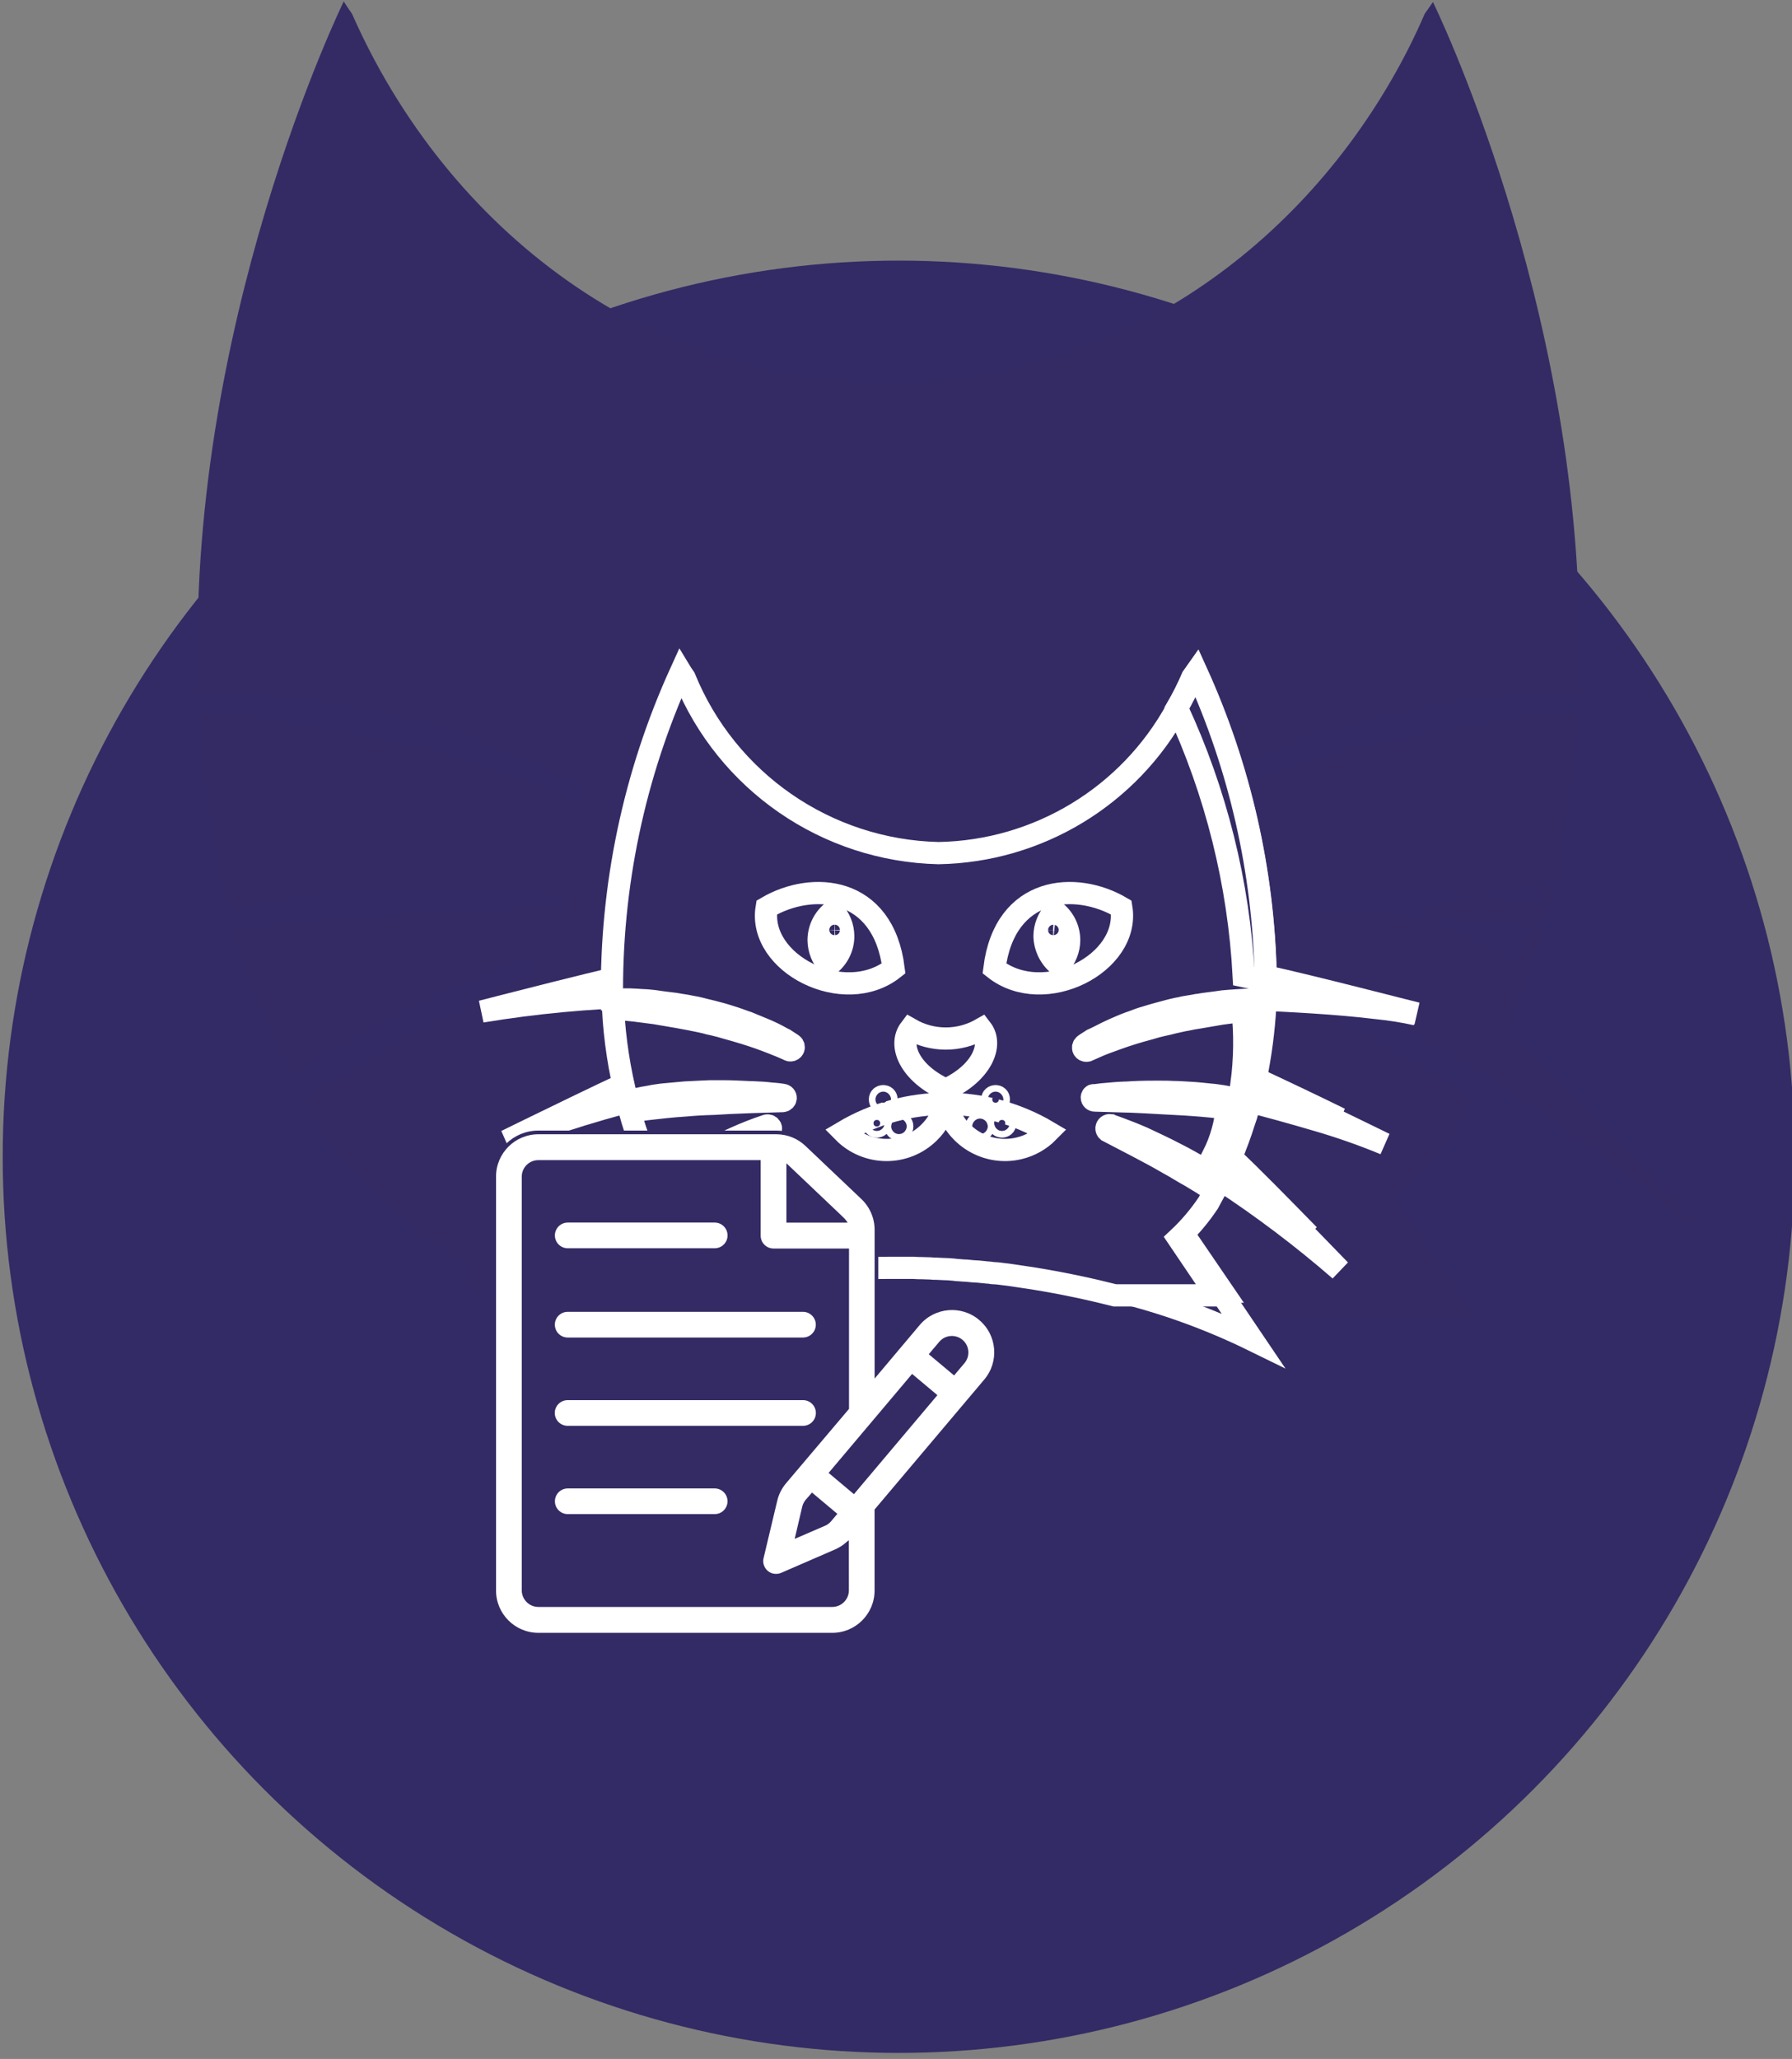
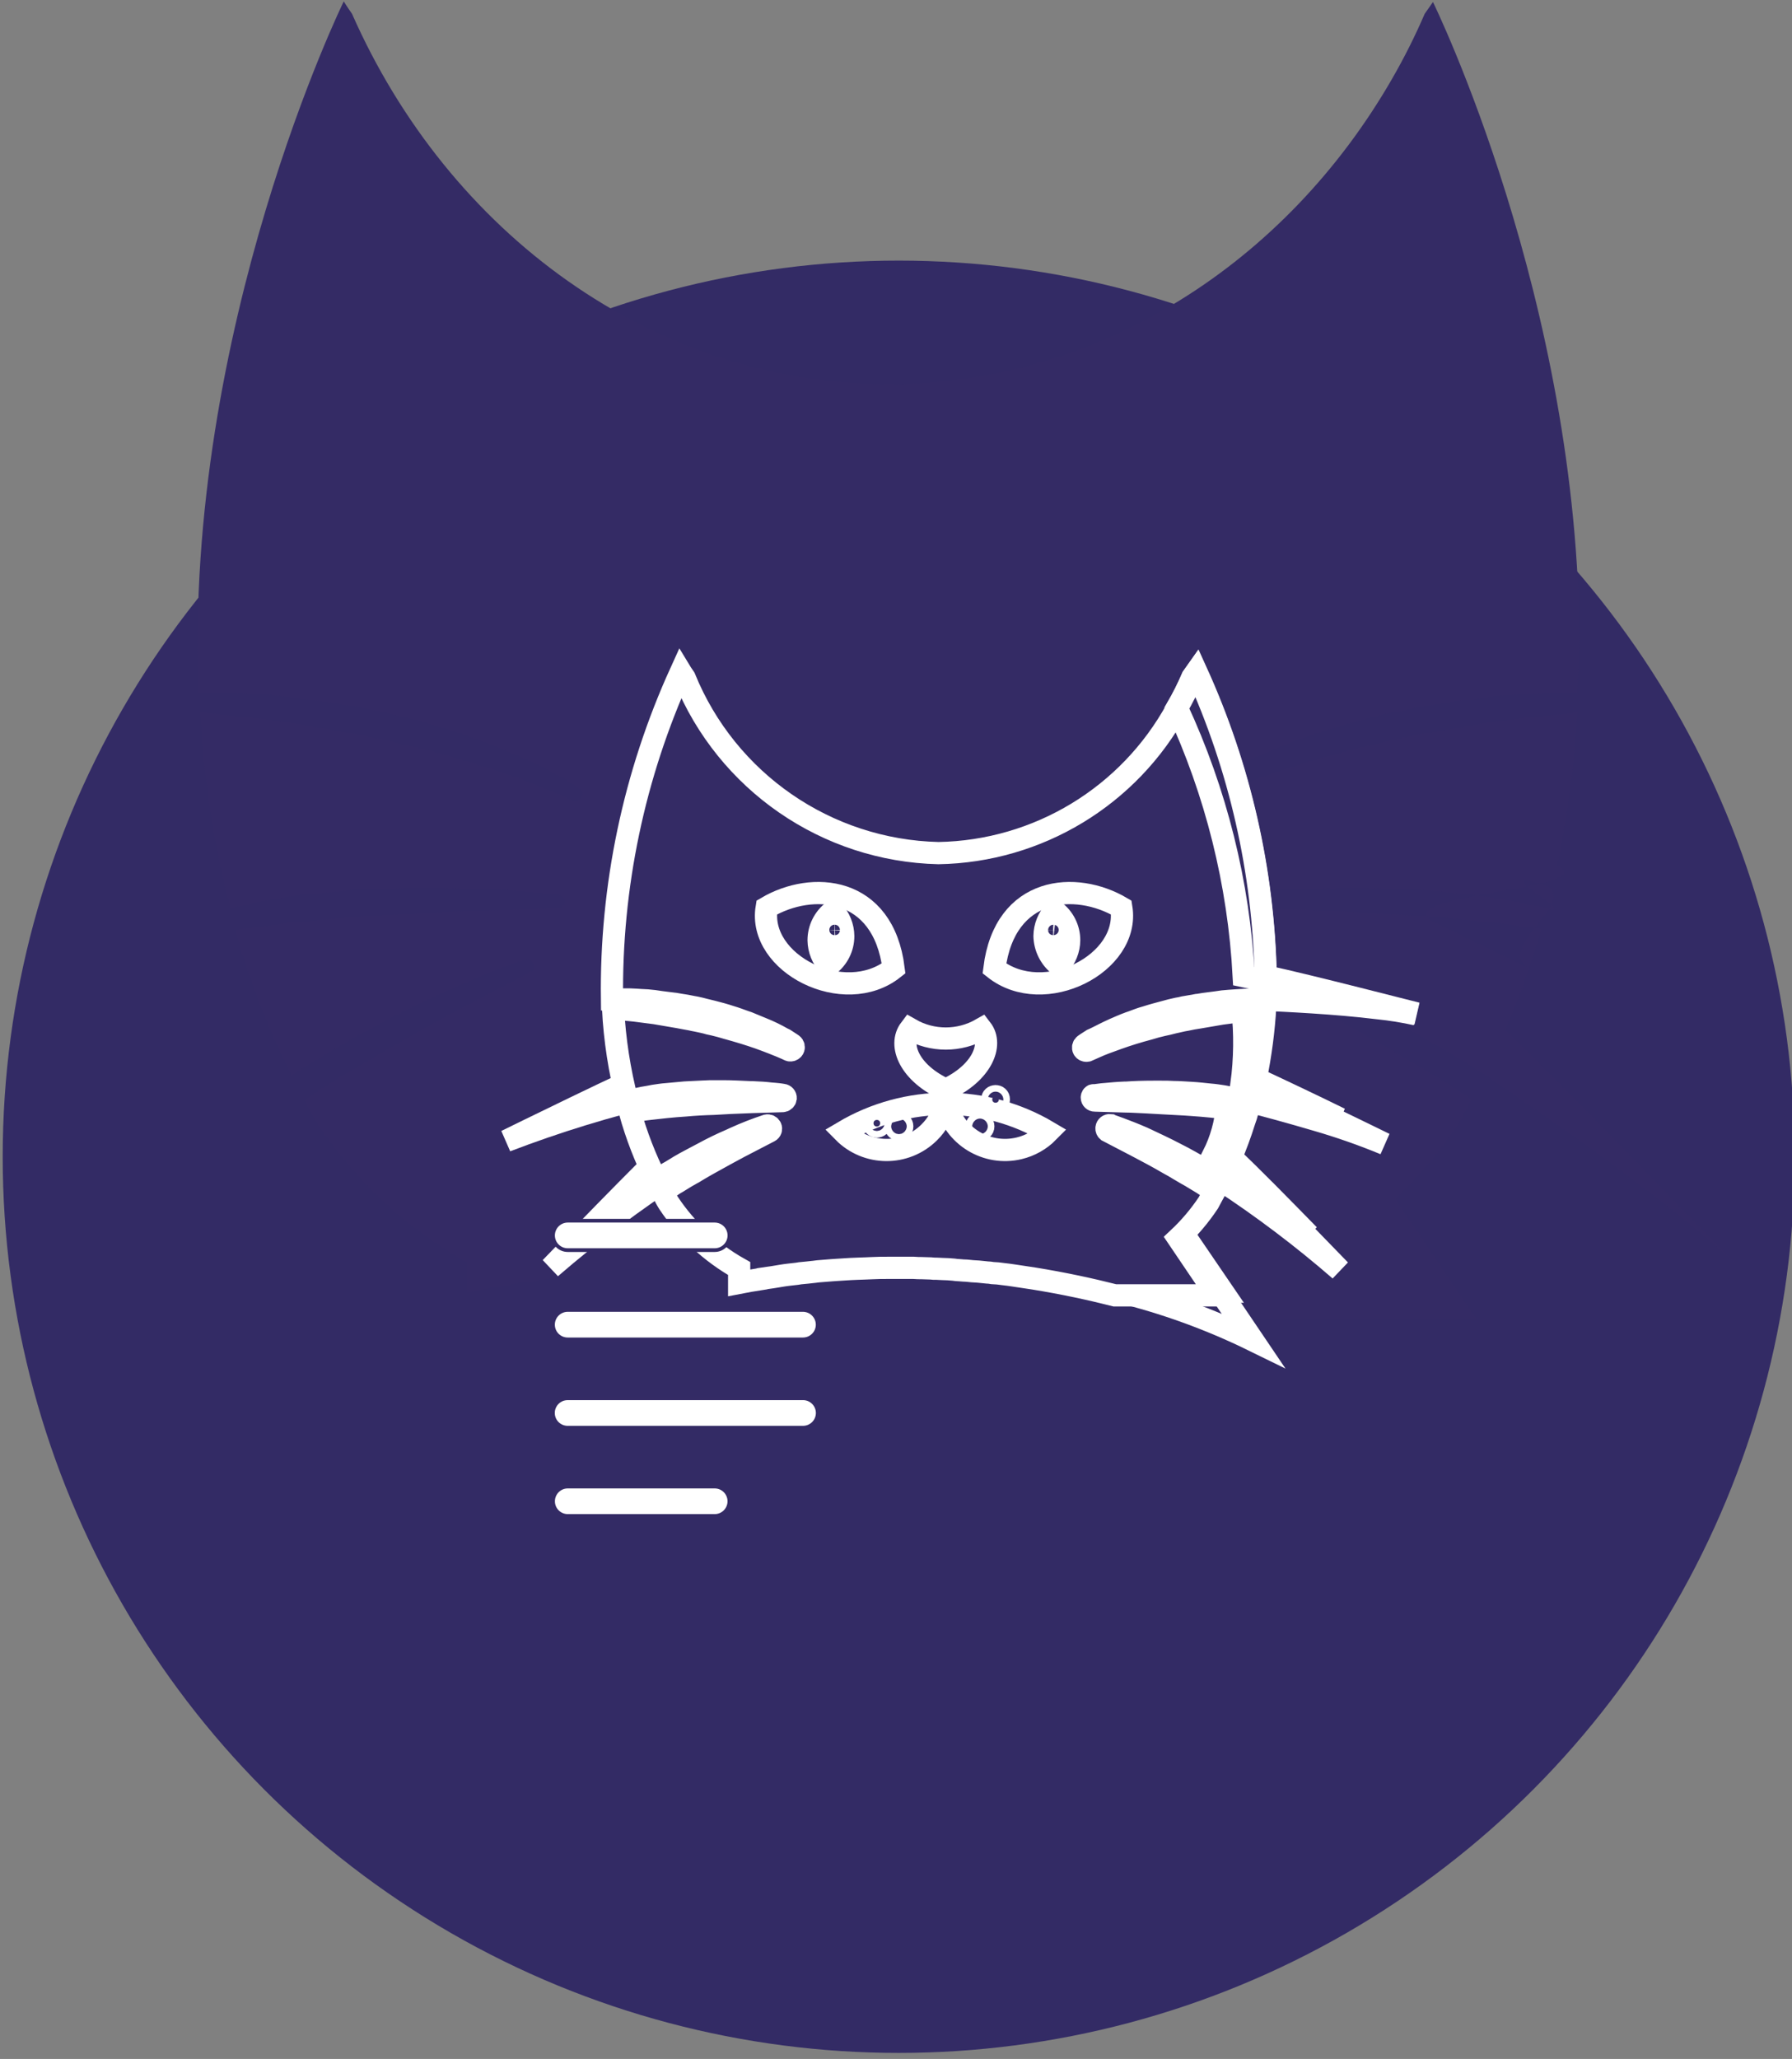
<svg xmlns="http://www.w3.org/2000/svg" version="1.1" id="Layer_1" x="0px" y="0px" width="242px" height="278px" viewBox="0 0 242 278" enable-background="new 0 0 242 278" xml:space="preserve">
  <rect x="0" y="0" width="242" height="278" fill="#808080" stroke="none" />
  <circle fill="#332B65" cx="121.364" cy="156.189" r="121" />
  <path id="Path_10_2_" fill="#342B65" d="M212.949,93.633h-3.479c-1.029,0-2.016,0-3.134,0.085l-1.369,0.086  c-1.2,0.085-2.489,0.171-3.78,0.3l-1.769,0.252c-1.198,0.171-2.403,0.3-3.69,0.471c-0.643,0.086-1.285,0.252-1.933,0.3  c-1.198,0.253-2.403,0.386-3.688,0.643c-0.635,0.17-1.28,0.299-1.933,0.387c-1.2,0.257-2.401,0.557-3.604,0.9  c-1.764,0.472-3.604,0.943-5.278,1.513c-1.455,0.385-2.701,0.9-3.985,1.372l-0.9,0.3c-1.514,0.558-2.961,1.201-4.247,1.766  c-2.319,1.029-4.249,2.104-5.709,2.79l-0.556,0.252c-1.461,0.9-2.231,1.458-2.231,1.458c-0.375,0.281-0.479,0.793-0.254,1.201  c0.165,0.294,0.478,0.475,0.815,0.47c0.131,0.019,0.271-0.012,0.383-0.085c0,0,0.9-0.385,2.319-1.03  c1.369-0.557,3.347-1.372,6.265-2.402c2.662-0.943,5.75-1.932,9.057-2.79c1.201-0.387,2.486-0.729,3.859-1.028l1.371-0.301  c1.117-0.3,2.229-0.558,3.434-0.814c0.645-0.172,1.285-0.252,1.931-0.386c1.202-0.253,2.321-0.473,3.532-0.643l6.557-1.115  l5.536-0.729h0.173c0.979-0.16,1.969-0.26,2.961-0.3c0.473-0.086,1.029-0.086,1.459-0.171c0.621-0.011,1.235-0.067,1.849-0.172  h0.086c-0.397,6.95-1.306,13.862-2.705,20.681c6.735,3.133-24.187,3.937-16.417,7.712c6.648,3.219,11.932,5.835,13.13,6.394  c-6.364-2.628,7.601-9.796,0.988-11.712c-7.294-2.147,5.563,4.558,0.843,3.357c-0.486-0.171-1-0.273-1.516-0.301  c-0.387-0.086-0.897-0.172-1.371-0.3c-1.104-0.271-2.223-0.487-3.348-0.643l-1.371-0.252c-1.203-0.171-2.487-0.386-3.688-0.472  c-1.767-0.171-3.435-0.386-5.19-0.472c-1.771-0.171-3.533-0.253-5.195-0.253c-1.198-0.085-2.317-0.085-3.529-0.085h-2.232  c-2.791,0-5.451,0.085-7.769,0.252h-0.472c-2.104,0.086-3.905,0.252-5.362,0.386l-1.031,0.085c-1.511,0.172-2.401,0.3-2.401,0.3  c-0.313-0.08-0.74,0.392-0.655,0.777c0.011,0.462,0.396,0.829,0.856,0.816c0.017,0,0.029,0,0.045-0.001l8.709,0.251  c1.848,0,3.988,0.172,6.267,0.252l4.635,0.252c2.66,0.171,5.364,0.252,8.114,0.472c3.688,0.252,7.291,0.643,10.087,0.943  c0.938,0.086,1.933,0.253,2.788,0.386c0.645,0.086,1.201,0.171,1.764,0.252c0.391,0.086,0.817,0.086,1.202,0.171  c-0.251,0.943-0.558,1.846-0.899,2.789c-1.146,3.671-2.477,7.28-3.99,10.815c5.451,5.278,15.146,15.147,22.271,22.528l0,0  c4.507,4.63,8.025,8.238,8.97,9.226c-8.711-8.41-27.237-21.154-34.026-25.7l0,0c-1.029-0.646-2.104-1.374-3.134-2.021  c-0.645-0.385-1.287-0.729-1.932-1.113c-1.029-0.644-2.104-1.284-3.133-1.846c-1.675-0.944-3.348-1.847-5.064-2.705  c-2.787-1.457-5.535-2.703-7.854-3.783l-1.199-0.557c-5.363-2.318-9.14-3.532-9.227-3.604c-0.487-0.142-1,0.138-1.143,0.626  c-0.117,0.403,0.055,0.835,0.414,1.049l8.668,4.505c2.574,1.372,5.62,2.961,8.711,4.809c1.027,0.558,2.019,1.112,3.047,1.765  c0.559,0.3,1.201,0.729,1.765,1.028c1.028,0.558,2.104,1.203,3.133,1.849c0.646,0.384,1.203,0.729,1.849,1.112l2.787,1.848  l0.557,0.384c-0.557,1.029-1.197,2.104-1.764,3.22c-2.457,3.711-5.334,7.123-8.576,10.17l0,0l10.985,16.264h-29.11  c-6.912-1.768-14.678-3.434-23.006-4.809l0,0c-1.457-0.254-2.787-0.387-4.246-0.644l-1.674-0.251  c-0.943-0.173-2.018-0.254-2.961-0.387c-1.01-0.166-2.023-0.264-3.047-0.301c-0.523-0.103-1.054-0.158-1.585-0.17  c-1.03-0.09-2.146-0.256-3.304-0.302c-1.115-0.089-2.234-0.254-3.434-0.254c-0.301,0-0.729-0.087-1.029-0.087  c-0.592-0.016-1.182-0.07-1.766-0.172c-1.029-0.084-2.104-0.17-3.135-0.17c-0.557,0-1.113-0.088-1.676-0.088  c-0.559,0.017-1.117-0.014-1.674-0.084c-0.812,0-1.674-0.088-2.487-0.088c-0.803,0.016-1.605-0.014-2.404-0.084h-7.336  c-1.458,0-2.961,0-4.419,0.084c-0.643,0-1.289,0.088-1.934,0.088c-0.813,0-1.512,0.084-2.315,0.084  c-0.645,0-1.288,0.088-1.933,0.088c-0.944,0.086-1.932,0.086-2.875,0.17c-0.815,0.089-1.591,0.089-2.49,0.172  c-1.285,0.087-2.49,0.173-3.783,0.301c-0.47,0.086-0.943,0.086-1.372,0.174c-1.286,0.172-2.577,0.252-3.862,0.385  c-0.384,0.086-0.813,0.086-1.2,0.172c-1.458,0.173-2.874,0.301-4.332,0.558c-0.559,0.086-1.029,0.172-1.591,0.253  c-1.37,0.251-2.789,0.387-4.246,0.645c-0.086,0-0.252,0-0.301,0.082l0,0c-1.931,0.303-3.861,0.646-5.837,1.031v-4.074  c-8.08-4.555-14.975-10.947-20.124-18.664c-0.643-1.028-1.201-2.104-1.767-3.217l0.558-0.388l2.79-1.847  c0.558-0.299,1.2-0.729,1.846-1.116c1.029-0.64,2.103-1.285,3.132-1.845c0.643-0.301,1.201-0.729,1.766-1.029  c1.028-0.643,2.104-1.199,3.047-1.766c3.132-1.767,6.178-3.435,8.709-4.809l8.667-4.503c0.416-0.202,0.589-0.701,0.389-1.116  c-0.177-0.44-0.658-0.681-1.116-0.557c-3.141,1.034-6.219,2.236-9.226,3.604l-1.199,0.558c-2.404,1.028-5.108,2.317-7.854,3.783  c-1.675,0.9-3.347,1.765-5.065,2.704c-1.028,0.558-2.103,1.201-3.131,1.848c-0.644,0.385-1.287,0.813-1.933,1.113  c-1.029,0.646-2.103,1.375-3.132,2.021c-3.166-6.273-5.71-12.842-7.597-19.61c0.394-0.1,0.796-0.157,1.201-0.171  c0.558-0.086,1.201-0.172,1.767-0.252c0.9-0.171,1.846-0.252,2.789-0.386c2.704-0.3,6.394-0.728,10.088-0.943  c2.705-0.251,5.451-0.386,8.154-0.471l4.636-0.252c2.231-0.086,4.333-0.171,6.266-0.252l8.709-0.252  c0.456-0.023,0.833-0.363,0.901-0.814c0.025-0.482-0.334-0.899-0.815-0.943c0,0-0.899-0.172-2.404-0.3l-1.027-0.086  c-1.463-0.171-3.219-0.299-5.364-0.385h-0.473c-2.317-0.086-4.979-0.253-7.768-0.253H56.22c-1.115,0-2.318,0-3.432,0.086  c-1.674,0.086-3.434,0.171-5.193,0.252c-1.766,0.171-3.531,0.299-5.193,0.472c-1.287,0.084-2.489,0.299-3.689,0.472l-1.373,0.251  c-1.116,0.168-2.232,0.383-3.347,0.644c-0.472,0.085-0.9,0.251-1.373,0.299c-0.471,0.086-1.029,0.252-1.513,0.301  c-2.25-8.65-3.615-17.507-4.076-26.434h0.086c0.61,0.103,1.228,0.161,1.846,0.171c0.472,0.085,0.943,0.085,1.458,0.17  c0.944,0.086,1.932,0.173,2.96,0.301L39,97.556l6.558,1.114c1.201,0.252,2.317,0.387,3.53,0.645  c0.643,0.171,1.287,0.251,1.932,0.385c1.115,0.252,2.317,0.472,3.432,0.814l1.372,0.3c1.288,0.302,2.576,0.645,3.862,1.03  c3.303,0.9,6.394,1.846,9.054,2.789c2.874,1.029,4.894,1.846,6.266,2.404c1.513,0.643,2.317,1.029,2.317,1.029  c0.119,0.064,0.251,0.094,0.385,0.085c0.334-0.006,0.645-0.184,0.817-0.472c0.222-0.407,0.113-0.917-0.253-1.2  c0,0-0.815-0.557-2.234-1.46l-0.557-0.251c-1.833-1.065-3.739-1.997-5.707-2.791c-1.285-0.557-2.702-1.115-4.248-1.765l-0.899-0.3  c-1.285-0.472-2.574-0.943-3.99-1.372c-1.675-0.558-3.432-1.03-5.278-1.514c-1.201-0.3-2.404-0.557-3.605-0.9  c-0.643-0.171-1.286-0.252-1.932-0.385c-1.199-0.253-2.489-0.472-3.689-0.643c-0.643-0.086-1.285-0.252-1.932-0.301  c-1.285-0.172-2.489-0.3-3.689-0.472l-1.765-0.252c-1.287-0.171-2.576-0.252-3.783-0.3l-1.374-0.085  c-1.028-0.086-2.103-0.086-3.131-0.086h-3.647c-2.018-49.26,19.61-93.417,19.61-93.417s0.385,0.643,1.114,1.674l0,0  c13.045,29.567,40.551,49.989,72.432,49.989c28.577,0,53.769-16.433,68.015-41.192c1.643-2.844,3.117-5.78,4.418-8.797  c0.729-1.029,1.113-1.588,1.113-1.588s19.783,40.292,19.783,86.89" />
  <g id="kitogram-hover" transform="translate(-413.07 -2470.024)">
    <g id="kitogram" transform="translate(251.13 1732.024)">
      <g id="Group_3901" transform="translate(2476.896 -1429.442)">
        <g id="logo" transform="translate(-2304.429 2176.021)">
          <g id="Group_3" transform="translate(0 0)">
            <path id="Path_4" fill="#342B65" stroke="#FFFFFF" stroke-width="3" d="M154.615,165.829h-13.766       c-3.267-0.834-6.944-1.625-10.887-2.261c-12.296-1.969-24.826-1.95-37.121,0.041c-0.9,0.143-1.805,0.299-2.759,0.485v-1.968       l59.131-4.248l0.182,0.303L154.615,165.829z" />
            <path id="Path_5" fill="#342B65" stroke="#FFFFFF" stroke-width="3" d="M158.681,172.39       c-5.824-2.851-11.935-5.067-18.231-6.605h13.768L158.681,172.39z" />
-             <path id="Path_6" fill="#342B65" stroke="#FFFFFF" stroke-width="3" d="M76.25,125.95c-7.279,0.178-14.539,0.86-21.726,2.048       c0,0,19.491-5.038,22.826-5.568L76.25,125.95z" />
            <path id="Path_7" fill="#342B65" stroke="#FFFFFF" stroke-width="3" d="M78.686,139.073       c-7.085,1.658-14.057,3.794-20.851,6.398c0,0,18.048-8.88,21.216-10.053L78.686,139.073z" />
            <path id="Path_8" fill="#342B65" stroke="#FFFFFF" stroke-width="3" d="M81.293,149.489c-6.106,3.968-11.939,8.35-17.45,13.113       c0,0,13.957-14.468,16.531-16.676L81.293,149.489z" />
            <path id="Path_10" fill="#342B65" stroke="#FFFFFF" stroke-width="3" d="M136.919,139.636c0.008,0.217,0.193,0.389,0.41,0.383       c0.005,0,0.014,0,0.017,0l4.121,0.122c0.869,0,1.888,0.083,2.961,0.123l2.193,0.123c1.26,0.081,2.54,0.12,3.838,0.222       c1.749,0.119,3.457,0.301,4.777,0.45c0.451,0.039,0.9,0.125,1.319,0.183l0.828,0.124c0.184,0.037,0.387,0.037,0.572,0.079       c-0.125,0.45-0.261,0.875-0.425,1.319c-0.543,1.734-1.175,3.444-1.889,5.117c2.573,2.5,7.171,7.171,10.537,10.663l0,0       c2.135,2.19,3.796,3.897,4.242,4.367c-5.085-4.416-10.467-8.479-16.101-12.169l0,0c-0.489-0.299-0.993-0.649-1.483-0.953       c-0.305-0.182-0.608-0.341-0.904-0.524c-0.485-0.305-0.994-0.614-1.484-0.876c-0.788-0.45-1.585-0.875-2.397-1.28       c-1.32-0.693-2.614-1.281-3.714-1.807l-0.567-0.265c-2.541-1.098-4.327-1.664-4.367-1.703c-0.252-0.025-0.478,0.15-0.504,0.396       c-0.019,0.151,0.039,0.295,0.155,0.396l4.101,2.137c1.22,0.648,2.662,1.399,4.123,2.258c0.489,0.266,0.953,0.524,1.443,0.831       c0.261,0.141,0.57,0.344,0.829,0.49c0.492,0.262,0.999,0.568,1.485,0.869l0.875,0.531l1.318,0.873l0.261,0.188       c-0.261,0.485-0.568,0.992-0.831,1.522c-1.164,1.751-2.532,3.368-4.068,4.807l0,0l5.198,7.688h-13.768       c-3.272-0.832-6.944-1.625-10.884-2.263l0,0c-0.693-0.123-1.318-0.181-2.013-0.304l-0.791-0.119       c-0.45-0.083-0.953-0.124-1.398-0.183c-0.478-0.073-0.964-0.123-1.445-0.138c-0.248-0.046-0.5-0.077-0.749-0.081       c-0.492-0.039-1.017-0.123-1.565-0.143c-0.547-0.016-1.055-0.121-1.624-0.121c-0.141,0-0.344-0.042-0.484-0.042       c-0.283-0.008-0.563-0.033-0.834-0.078c-0.487-0.04-0.993-0.084-1.484-0.084c-0.26,0-0.528-0.039-0.79-0.039       c-0.267,0.008-0.529-0.005-0.791-0.039c-0.384,0-0.79-0.039-1.173-0.039c-0.385,0.004-0.765-0.011-1.141-0.04h-3.475       c-0.691,0-1.4,0-2.093,0.04c-0.305,0-0.611,0.039-0.906,0.039c-0.383,0-0.71,0.039-1.099,0.039       c-0.298,0-0.609,0.039-0.899,0.039c-0.455,0.04-0.904,0.04-1.361,0.084c-0.449,0.039-0.749,0.039-1.173,0.078       c-0.61,0.042-1.178,0.086-1.81,0.144c-0.224,0.039-0.45,0.039-0.648,0.078c-0.61,0.082-1.214,0.123-1.811,0.186       c-0.182,0.044-0.383,0.044-0.569,0.084c-0.689,0.081-1.357,0.142-2.048,0.261l-0.749,0.125       c-0.653,0.119-1.321,0.18-2.015,0.298c-0.04,0-0.124,0-0.141,0.044l0,0c-0.906,0.138-1.81,0.301-2.764,0.486v-1.93       c-3.823-2.153-7.086-5.181-9.523-8.833c-0.309-0.493-0.568-0.996-0.834-1.524l0.27-0.183l1.319-0.874       c0.261-0.137,0.57-0.341,0.871-0.524c0.49-0.305,0.997-0.614,1.482-0.875c0.305-0.145,0.571-0.345,0.835-0.492       c0.486-0.3,0.994-0.568,1.439-0.829c1.482-0.829,2.926-1.623,4.123-2.26l4.103-2.127c0.193-0.099,0.272-0.336,0.181-0.531       c-0.089-0.201-0.31-0.316-0.526-0.265c-1.484,0.491-2.941,1.06-4.366,1.709l-0.564,0.261c-1.14,0.485-2.42,1.1-3.718,1.811       c-0.791,0.424-1.585,0.829-2.397,1.274c-0.486,0.267-0.994,0.57-1.479,0.876c-0.31,0.183-0.614,0.385-0.904,0.53       c-0.49,0.302-0.995,0.649-1.483,0.953c-1.501-2.972-2.703-6.079-3.593-9.279c0.186-0.049,0.375-0.076,0.568-0.084l0.829-0.119       c0.429-0.084,0.875-0.124,1.321-0.181c1.28-0.146,3.025-0.351,4.773-0.456c1.275-0.119,2.577-0.186,3.854-0.22l2.194-0.124       l2.963-0.12l4.123-0.125c0.216-0.008,0.393-0.172,0.428-0.384c0.013-0.229-0.16-0.434-0.39-0.45c0,0-0.428-0.084-1.144-0.142       l-0.485-0.038c-0.691-0.086-1.522-0.143-2.538-0.182H90.8c-1.095-0.039-2.354-0.125-3.674-0.125h-1.059       c-0.53,0-1.096,0-1.621,0.04l-2.458,0.122c-0.83,0.08-1.66,0.142-2.46,0.225c-0.605,0.038-1.173,0.138-1.744,0.219       l-0.648,0.124c-0.53,0.08-1.06,0.183-1.59,0.304c-0.222,0.041-0.424,0.121-0.643,0.138c-0.222,0.022-0.491,0.124-0.712,0.14       c-1.063-4.092-1.711-8.28-1.929-12.507h0.04c0.287,0.048,0.579,0.076,0.874,0.081c0.221,0.04,0.451,0.04,0.69,0.083       c0.454,0.04,0.905,0.078,1.404,0.136l2.663,0.344l3.104,0.531c0.568,0.125,1.099,0.188,1.664,0.308       c0.304,0.081,0.61,0.119,0.904,0.183c0.53,0.117,1.1,0.221,1.625,0.383l0.648,0.142c0.605,0.141,1.206,0.304,1.811,0.49       c1.563,0.428,3.023,0.875,4.281,1.318c1.359,0.488,2.317,0.878,2.968,1.142c0.653,0.266,1.098,0.49,1.098,0.49       c0.057,0.03,0.119,0.043,0.186,0.038c0.159-0.002,0.305-0.088,0.385-0.222c0.106-0.192,0.054-0.436-0.124-0.567       c0,0-0.384-0.265-1.056-0.694l-0.265-0.124c-0.871-0.503-1.776-0.942-2.711-1.318c-0.61-0.26-1.28-0.53-2.013-0.83       l-0.424-0.141c-0.61-0.222-1.216-0.45-1.89-0.649c-0.79-0.265-1.623-0.49-2.494-0.711c-0.568-0.146-1.139-0.264-1.708-0.424       c-0.305-0.083-0.611-0.123-0.904-0.181c-0.571-0.125-1.176-0.226-1.745-0.309c-0.304-0.041-0.613-0.124-0.905-0.142       c-0.61-0.08-1.173-0.137-1.744-0.22l-0.834-0.123c-0.605-0.081-1.218-0.121-1.806-0.138l-0.654-0.044       c-0.485-0.04-0.992-0.04-1.482-0.04H72.12c-0.199-15.236,2.971-30.33,9.285-44.201c0,0,0.181,0.299,0.525,0.789l0,0       c5.7,14.005,19.162,23.298,34.278,23.655c13.455-0.235,25.741-7.677,32.185-19.491c0.781-1.348,1.478-2.736,2.093-4.164       c0.349-0.49,0.529-0.749,0.529-0.749c5.885,12.936,9.069,26.931,9.364,41.136c5.909,1.321,19.151,4.729,20.345,5.038       c-1.703-0.375-3.425-0.653-5.157-0.828c-5.764-0.712-12.692-1.021-15.373-1.144h-1.645c-0.486,0-0.953,0-1.483,0.044       l-0.65,0.04c-0.568,0.04-1.179,0.08-1.81,0.142l-0.828,0.12c-0.572,0.083-1.142,0.141-1.754,0.229       c-0.301,0.04-0.61,0.12-0.901,0.137c-0.569,0.124-1.136,0.181-1.749,0.303c-0.295,0.079-0.596,0.141-0.9,0.187       c-0.567,0.12-1.14,0.259-1.702,0.423c-0.836,0.222-1.712,0.455-2.501,0.711c-0.688,0.182-1.28,0.424-1.891,0.649l-0.421,0.145       c-0.713,0.261-1.4,0.57-2.014,0.836c-1.1,0.485-2.009,0.993-2.712,1.318l-0.27,0.119c-0.689,0.425-1.05,0.694-1.05,0.694       c-0.172,0.132-0.227,0.376-0.125,0.567c0.086,0.139,0.232,0.224,0.391,0.224c0.066,0.01,0.13-0.004,0.183-0.04       c0,0,0.428-0.184,1.099-0.489c0.673-0.305,1.58-0.652,2.967-1.14c1.256-0.451,2.71-0.906,4.284-1.321       c0.572-0.181,1.172-0.345,1.807-0.485l0.653-0.142c0.525-0.142,1.057-0.26,1.62-0.383c0.309-0.084,0.613-0.125,0.906-0.181       c0.569-0.125,1.094-0.221,1.664-0.303l3.104-0.531l2.618-0.342h0.084c0.462-0.076,0.93-0.124,1.401-0.14       c0.22-0.04,0.488-0.04,0.69-0.085c0.292-0.002,0.582-0.03,0.871-0.08h0.044c-0.189,3.289-0.618,6.562-1.28,9.791       c3.188,1.482,7.686,3.614,11.367,5.425c3.165,1.521,5.648,2.759,6.217,3.027c-3.009-1.245-6.087-2.321-9.216-3.227       c-3.454-1.021-6.823-1.935-9.045-2.503c-0.229-0.076-0.468-0.125-0.705-0.136c-0.183-0.04-0.429-0.083-0.65-0.142       c-0.52-0.127-1.05-0.234-1.583-0.31l-0.654-0.119c-0.569-0.084-1.175-0.182-1.744-0.221c-0.829-0.083-1.624-0.181-2.456-0.228       c-0.832-0.037-1.664-0.118-2.459-0.118c-0.569-0.039-1.1-0.039-1.663-0.039h-1.063c-1.317,0-2.573,0.039-3.672,0.12h-0.225       c-1,0.037-1.851,0.124-2.539,0.186l-0.485,0.04c-0.712,0.083-1.137,0.146-1.137,0.146       C137.083,139.226,136.884,139.456,136.919,139.636z" />
            <path id="Path_11" fill="#342B65" stroke="#FFFFFF" stroke-width="3" d="M98.073,118.065c0,0.314-0.256,0.57-0.57,0.57       c-0.313,0-0.569-0.256-0.569-0.57c0-0.313,0.256-0.568,0.569-0.568l0,0C97.816,117.5,98.069,117.752,98.073,118.065z" />
            <path id="Path_12" fill="#342B65" stroke="#FFFFFF" stroke-width="3" d="M103.366,144.254c3.17,3.219,8.353,3.26,11.571,0.088       c1.095-1.074,1.863-2.436,2.217-3.924h0.084c1.054,4.396,5.473,7.104,9.871,6.048c1.488-0.358,2.841-1.121,3.916-2.212       C122.501,139.193,111.892,139.193,103.366,144.254z" />
            <line id="Line_1" fill="none" stroke="#FFFFFF" stroke-width="3" stroke-linecap="round" stroke-miterlimit="10" x1="117.154" y1="135.882" x2="117.154" y2="140.491" />
            <path id="Path_13" fill="#342B65" stroke="#FFFFFF" stroke-width="3" d="M110.147,122.187       c-1.399-11.146-10.984-11.857-17.139-8.225C91.756,121.496,103.468,127.487,110.147,122.187z" />
            <path id="Path_15" fill="#342B65" stroke="#FFFFFF" stroke-width="3" d="M101.381,121.751c-0.861-0.919-1.343-2.12-1.36-3.373       c0-1.554,0.728-3.017,1.974-3.943c0.855,0.914,1.341,2.12,1.354,3.373C103.354,119.359,102.619,120.819,101.381,121.751z" />
            <path id="Path_16" fill="#342B65" stroke="#FFFFFF" stroke-width="3" d="M102.188,117.773c0.437-0.009,0.786-0.367,0.78-0.803       c-0.003-0.428-0.352-0.776-0.78-0.78c-0.428,0.022-0.768,0.367-0.79,0.79C101.398,117.415,101.751,117.77,102.188,117.773z" />
            <path id="Path_17" fill="#342B65" stroke="#FFFFFF" stroke-width="3" d="M123.763,122.187       c1.399-11.146,10.984-11.857,17.139-8.225C142.137,121.496,130.467,127.487,123.763,122.187z" />
            <path id="Path_19" fill="#342B65" stroke="#FFFFFF" stroke-width="3" d="M132.502,121.751c0.858-0.919,1.345-2.12,1.357-3.373       c0.003-1.554-0.729-3.017-1.97-3.943c-0.862,0.914-1.343,2.12-1.36,3.373C130.567,119.35,131.291,120.799,132.502,121.751z" />
            <path id="Path_20" fill="#342B65" stroke="#FFFFFF" stroke-width="3" d="M131.722,117.773       c-0.437-0.009-0.784-0.367-0.779-0.803c0.002-0.428,0.349-0.776,0.779-0.78c0.428,0.017,0.773,0.362,0.791,0.79       c0.013,0.428-0.321,0.781-0.746,0.795C131.753,117.773,131.736,117.773,131.722,117.773z" />
            <circle id="Ellipse_2" fill="#342B65" stroke="#FFFFFF" stroke-width="3" cx="107.887" cy="143.079" r="0.448" />
            <circle id="Ellipse_3" fill="#342B65" stroke="#FFFFFF" stroke-width="3" cx="110.871" cy="143.504" r="0.448" />
-             <circle id="Ellipse_4" fill="#342B65" stroke="#FFFFFF" stroke-width="3" cx="108.748" cy="139.869" r="0.446" />
-             <circle id="Ellipse_5" fill="#342B65" stroke="#FFFFFF" stroke-width="3" cx="124.783" cy="143.079" r="0.448" />
            <circle id="Ellipse_6" fill="#342B65" stroke="#FFFFFF" stroke-width="3" cx="121.817" cy="143.504" r="0.448" />
            <circle id="Ellipse_7" fill="#342B65" stroke="#FFFFFF" stroke-width="3" cx="123.918" cy="139.869" r="0.446" />
            <path id="Path_21" fill="#342B65" stroke="#FFFFFF" stroke-width="3" d="M180.823,128.263       c-1.436-0.343-3.264-0.609-5.234-0.871c-9.814-2.398-18.157-4.164-18.157-4.164c-0.667-12.537-3.732-24.825-9.021-36.211       c0.781-1.342,1.48-2.733,2.094-4.164l0.531-0.749c5.884,12.935,9.065,26.935,9.364,41.142       C166.429,124.55,179.995,128.079,180.823,128.263z" />
            <path id="Path_22" fill="#342B65" stroke="#FFFFFF" stroke-width="3" d="M166.226,158.174       c-7.003-5.909-12.937-10.724-12.937-10.724c1.065-2.103,1.704-4.394,1.885-6.741c0.454,0.038,0.906,0.123,1.32,0.181       l0.834,0.124c0.186,0.039,0.385,0.039,0.564,0.08c-0.119,0.456-0.266,0.874-0.429,1.319c-0.542,1.738-1.168,3.45-1.889,5.118       C158.266,150.033,162.817,154.686,166.226,158.174z" />
            <path id="Path_23" fill="#342B65" stroke="#FFFFFF" stroke-width="3" d="M157.131,137.797       c0.452-3.394,0.494-6.827,0.119-10.231h0.082c0.464-0.079,0.932-0.128,1.401-0.146c0.22-0.038,0.489-0.038,0.692-0.085       c0.293-0.002,0.584-0.028,0.872-0.078h0.043c-0.189,3.289-0.618,6.56-1.282,9.789c3.188,1.482,7.688,3.615,11.37,5.424       C163.385,139.917,157.131,137.797,157.131,137.797z" />
            <path id="Path_24" fill="#342B65" stroke="#FFFFFF" stroke-width="3" d="M122.006,130.365c-2.981,1.709-6.646,1.709-9.624,0       c-1.666,2.193-0.04,5.989,4.814,8.185C122.006,136.356,123.675,132.527,122.006,130.365z" />
          </g>
        </g>
        <g id="Group_3900" transform="translate(-2304.056 2189.567)">
-           <path id="Path_4252" fill="#342B65" d="M57.358,134.042l34.063-0.926l6.622,3.968l6.093,5.262      c1.337,6.959,1.854,14.05,1.542,21.132c0,0.353,0,1.758,1.985,0.953c1.396-0.558,5.926-6.527,8.491-7.4      c2.096-0.808,4.454,0.234,5.263,2.326c0.229,0.588,0.317,1.219,0.261,1.845c-0.323,5.938-17.294,18.592-17.285,26.031      c-0.105,4.354-0.617,8.914-0.617,8.914l-46.417,0.115V134.042z" />
          <g id="notes" transform="translate(0 0)">
            <g id="Group_3891" transform="translate(0 0)">
              <g id="Group_3890">
-                 <path id="Path_4247" fill="#FFFFFF" stroke="#342B65" stroke-width="0.5" d="M121.48,155.893         c-2.515-2.102-6.253-1.775-8.369,0.727l-5.649,6.708v-19.409c-0.003-1.632-0.671-3.19-1.854-4.317l-7.545-7.165         c-1.1-1.059-2.569-1.656-4.101-1.66H61.796c-3.292,0.004-5.964,2.676-5.958,5.969c0,0.005,0,0.011,0,0.014v55.854         c-0.01,3.294,2.658,5.97,5.951,5.978c0,0,0.003,0,0.007,0h39.7c3.293,0,5.955-2.666,5.96-5.961v-10.847l14.754-17.479         c2.124-2.513,1.807-6.27-0.711-8.388C121.495,155.906,121.487,155.902,121.48,155.893z M95.55,135.523         c7.942,7.543,7.378,6.992,7.527,7.187H95.55V135.523z M103.487,192.611c-0.004,1.094-0.892,1.982-1.986,1.986H61.796         c-1.093-0.004-1.98-0.892-1.986-1.986v-55.854c0-1.1,0.887-1.986,1.986-1.989h29.779v9.946c0,1.097,0.889,1.988,1.984,1.988         h9.947v21.311l-8.459,9.991c-0.591,0.709-1.015,1.544-1.227,2.445l-1.845,7.745c-0.257,1.063,0.405,2.137,1.469,2.388         c0.415,0.096,0.853,0.063,1.241-0.106l7.289-3.163c0.548-0.24,1.055-0.559,1.509-0.944L103.487,192.611z M98.785,179.751         l3.042,2.556l-0.675,0.801c-0.197,0.239-0.449,0.423-0.732,0.547l-3.646,1.575l0.903-3.857         c0.071-0.3,0.212-0.574,0.406-0.813L98.785,179.751z M104.388,179.27l-3.037-2.551l10.954-12.985l3.033,2.547L104.388,179.27         z M119.192,161.723l-1.276,1.515l-3.038-2.542l1.28-1.515c0.723-0.821,1.974-0.9,2.796-0.178         c0.793,0.699,0.9,1.899,0.233,2.726L119.192,161.723z" />
-               </g>
+                 </g>
            </g>
            <g id="Group_3893" transform="translate(1.757 2.635)">
              <g id="Group_3892">
                <path id="Path_4248" fill="#FFFFFF" stroke="#342B65" stroke-width="0.5" d="M83.863,140.062H64.011         c-1.1,0.005-1.983,0.896-1.983,1.992c0,1.088,0.887,1.978,1.983,1.978h19.853c1.095,0,1.982-0.893,1.982-1.986         C85.841,140.949,84.959,140.067,83.863,140.062z" />
              </g>
            </g>
            <g id="Group_3895" transform="translate(1.757 5.299)">
              <g id="Group_3894">
                <path id="Path_4249" fill="#FFFFFF" stroke="#342B65" stroke-width="0.5" d="M95.775,149.45H64.011         c-1.1,0-1.988,0.893-1.988,1.987c0,1.096,0.886,1.983,1.988,1.983h31.766c1.099,0,1.987-0.886,1.987-1.983         C97.763,150.343,96.874,149.45,95.775,149.45z" />
              </g>
            </g>
            <g id="Group_3897" transform="translate(1.757 7.935)">
              <g id="Group_3896">
                <path id="Path_4250" fill="#FFFFFF" stroke="#342B65" stroke-width="0.5" d="M95.775,158.74H64.011         c-1.1-0.006-1.991,0.878-1.996,1.973c-0.006,1.096,0.879,1.99,1.978,1.994c0.003,0,0.008,0,0.018,0h31.766         c1.099,0.005,1.991-0.878,1.996-1.978c0.002-1.095-0.878-1.986-1.979-1.991C95.788,158.74,95.784,158.74,95.775,158.74z" />
              </g>
            </g>
            <g id="Group_3899" transform="translate(1.757 10.57)">
              <g id="Group_3898">
                <path id="Path_4251" fill="#FFFFFF" stroke="#342B65" stroke-width="0.5" d="M83.863,168.025H64.011         c-1.1,0.004-1.983,0.895-1.979,1.994c0.003,1.087,0.887,1.97,1.979,1.973h19.853c1.095-0.003,1.982-0.895,1.978-1.995         C85.833,168.912,84.955,168.027,83.863,168.025z" />
              </g>
            </g>
          </g>
        </g>
      </g>
    </g>
  </g>
</svg>